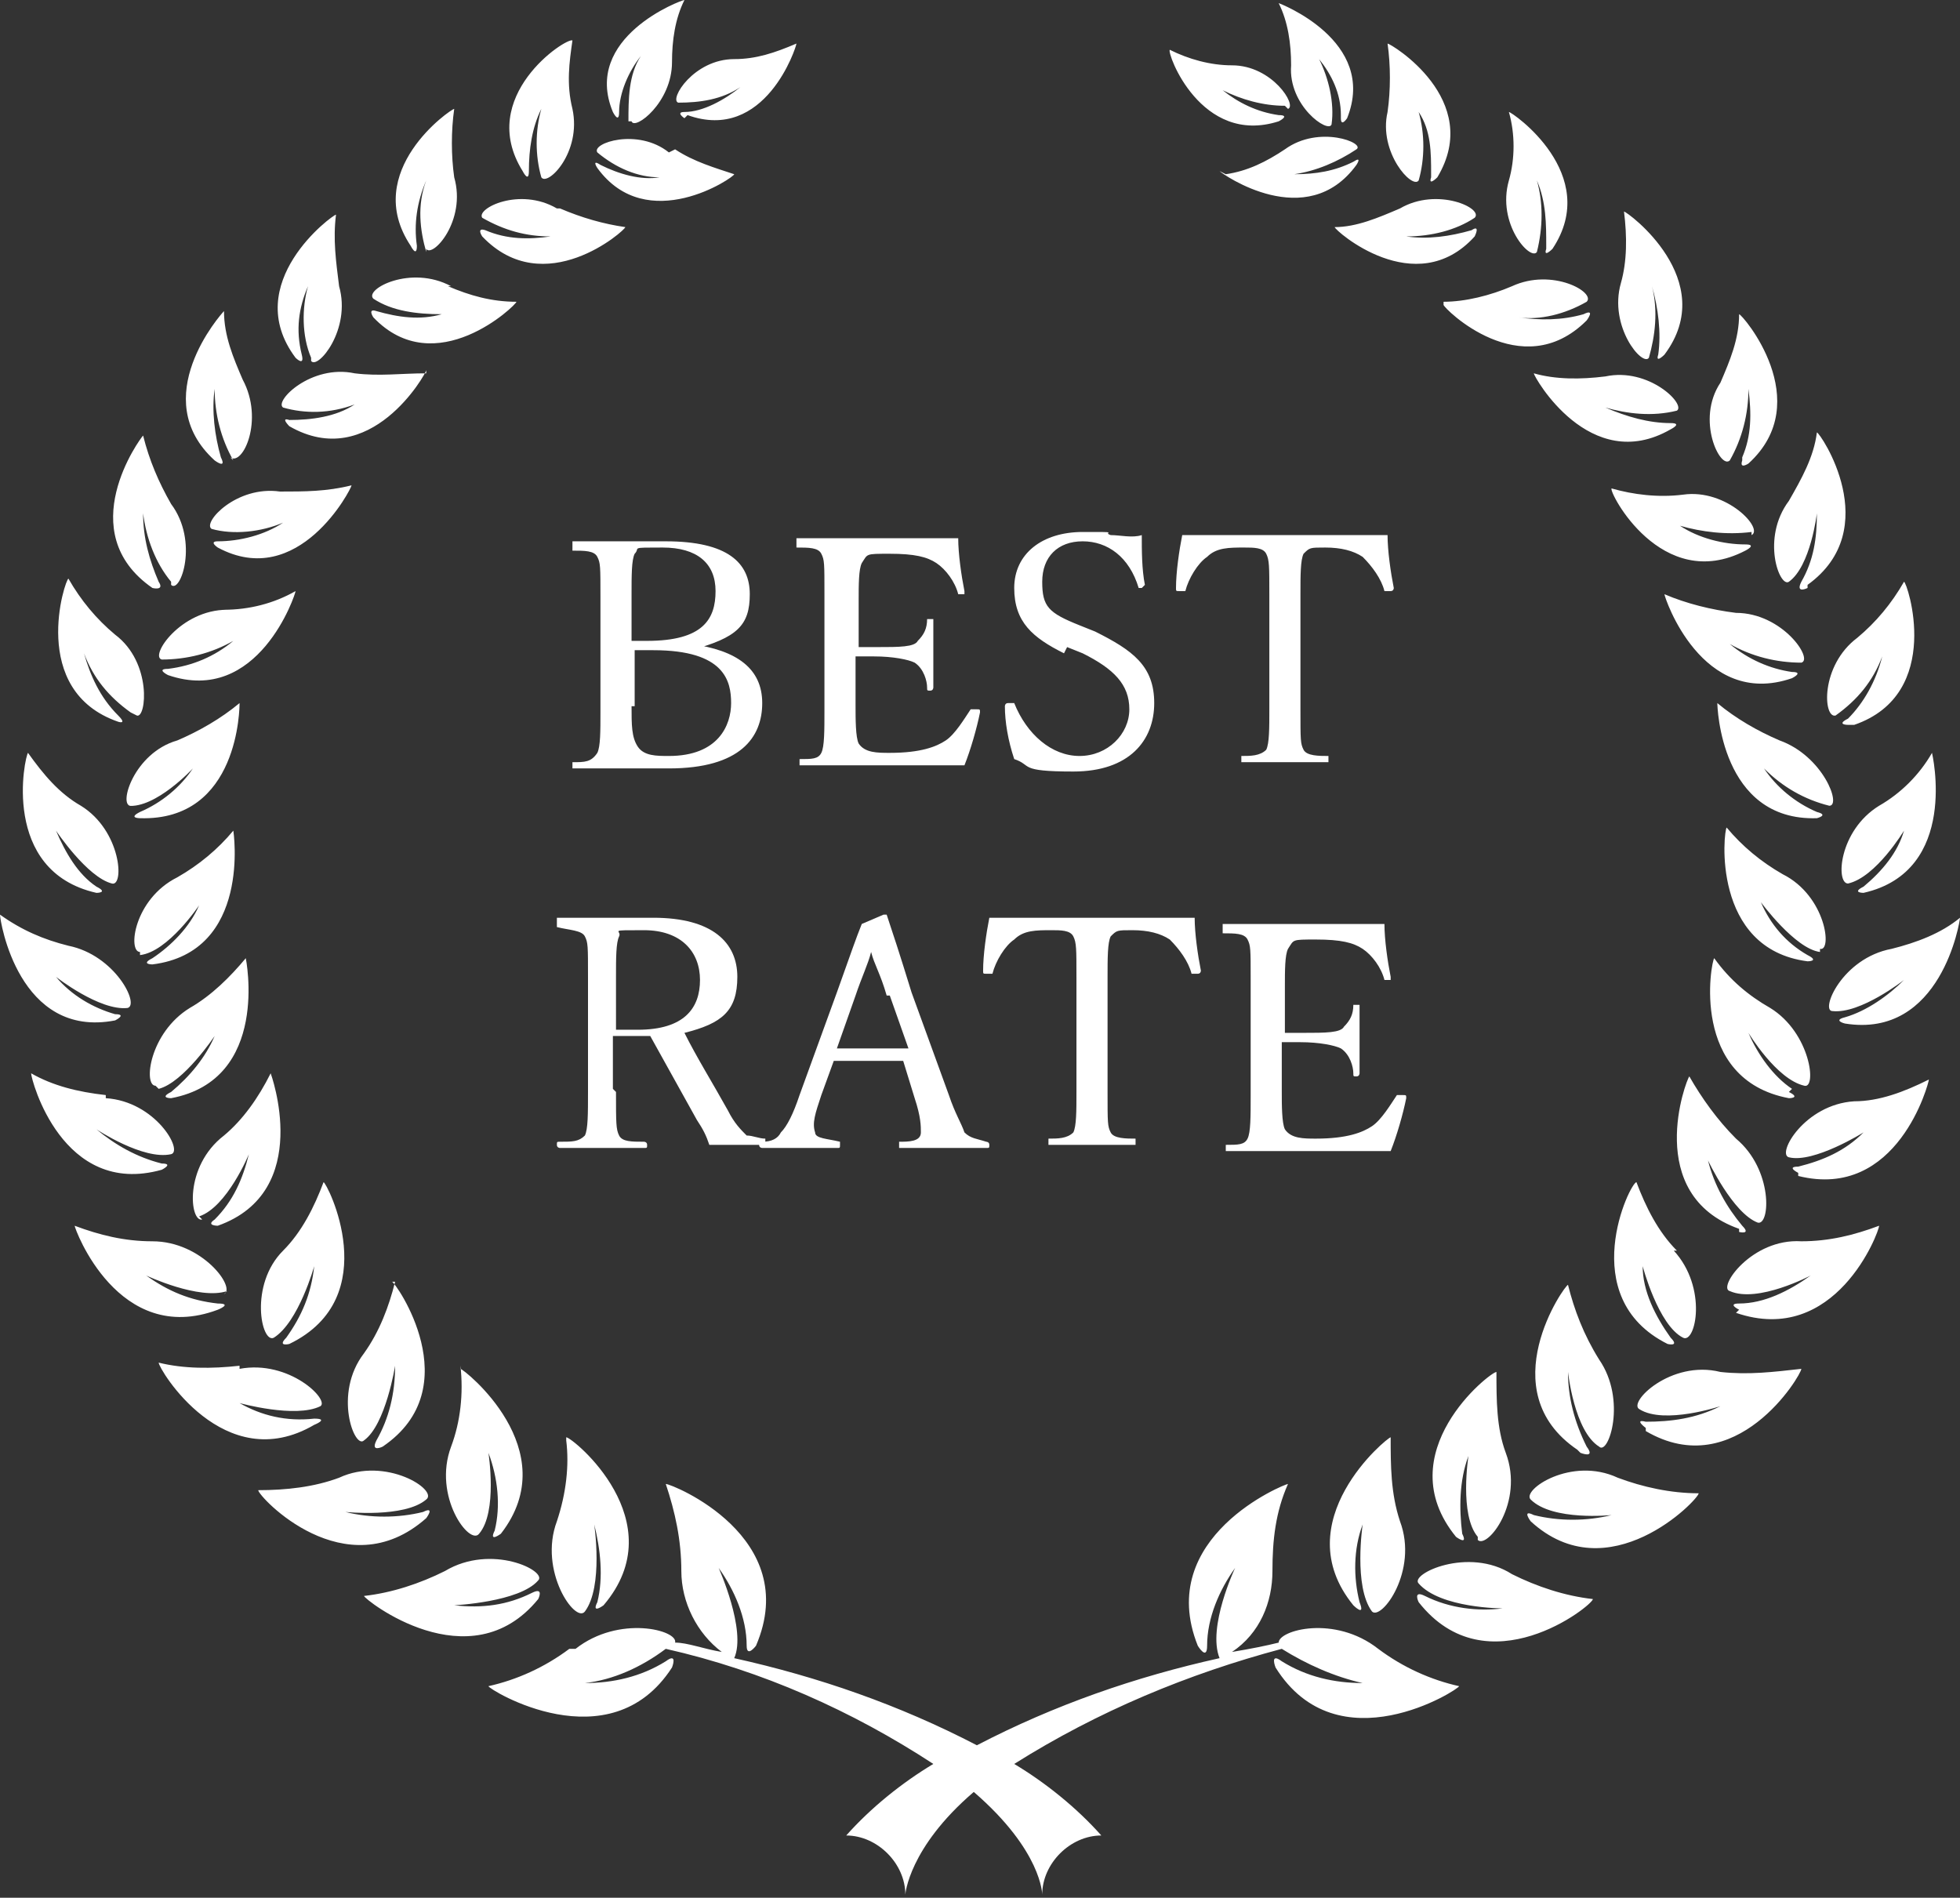
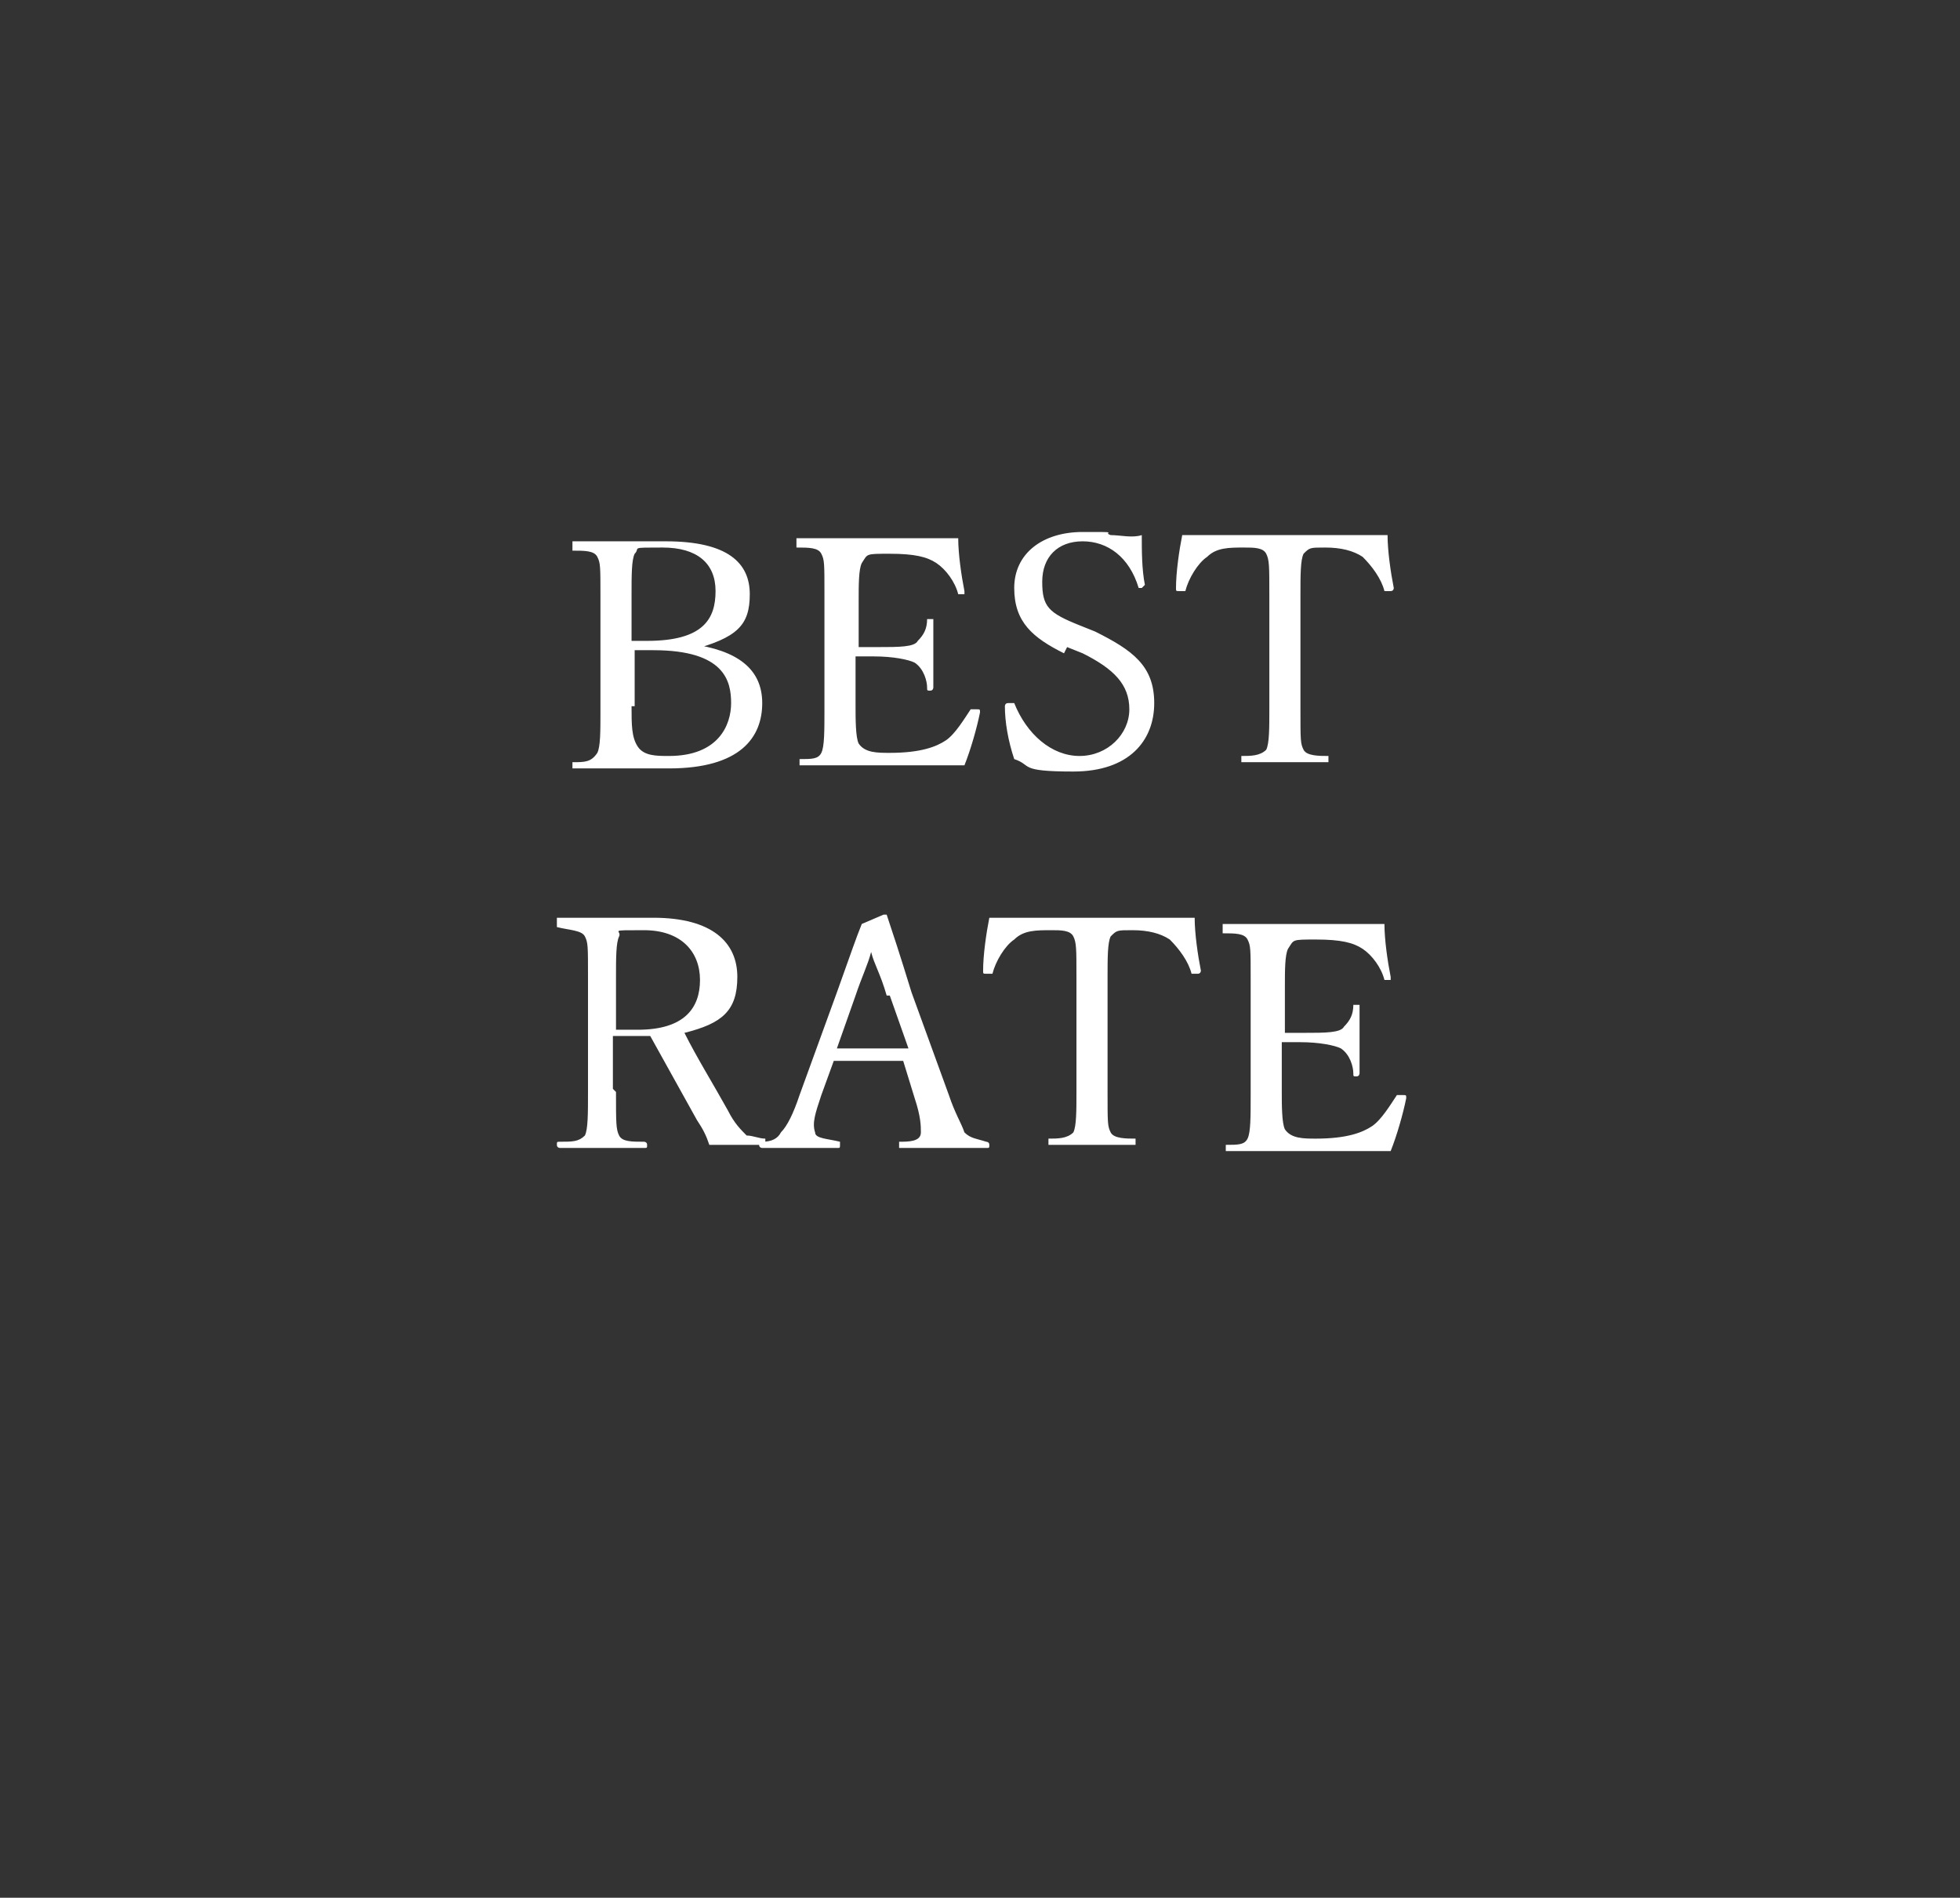
<svg xmlns="http://www.w3.org/2000/svg" id="ico_bestrate.svg" data-name="ico bestrate.svg" version="1.1" viewBox="0 0 63 61">
  <rect x="0" y="0" width="63" height="61" fill="#333333" stroke="none" />
  <defs>
    <style>.cls-1{fill:#fff;stroke-width:0}.cls-3{isolation:isolate}</style>
  </defs>
  <g class="cls-3">
    <path d="M22.2 20.7c1.5.2 2.3.8 2.3 1.9s-.7 2.1-3 2.1h-3.1v-.2c.4 0 .6 0 .8-.3.1-.2.1-.7.1-1.3v-3.7c0-1 0-1.1-.1-1.3-.1-.2-.4-.2-.8-.2V17.4h3c2 0 2.7.7 2.7 1.7s-.4 1.4-1.9 1.8Zm-1.9-.1h.5c1.8 0 2.2-.7 2.2-1.6s-.6-1.4-1.7-1.4-.7 0-.9.2c-.1.2-.1.7-.1 1.3v1.5Zm0 2.1c0 .6 0 1 .2 1.3.2.3.6.3 1 .3 1.6 0 2-1 2-1.7s-.2-1.7-2.5-1.7h-.6v1.8ZM27.5 22.7c0 .4 0 1 .1 1.2.2.3.6.3 1 .3 1 0 1.5-.2 1.8-.4.3-.2.6-.7.8-1h.2c.1 0 .1 0 .1.1-.1.5-.3 1.2-.5 1.7H25.7v-.2c.4 0 .6 0 .7-.2.1-.2.1-.7.1-1.4v-3.7c0-1 0-1.1-.1-1.3-.1-.2-.4-.2-.8-.2V17.3h5.2c0 .5.1 1.2.2 1.7v.1h-.2c-.1-.4-.4-.8-.7-1-.3-.2-.7-.3-1.5-.3s-.7 0-.9.3c-.1.2-.1.7-.1 1.2v1.5h.6c.7 0 1.2 0 1.3-.2.2-.2.3-.4.3-.7h.2v2.2s0 .1-.1.1-.1 0-.1-.1c0-.2-.1-.6-.4-.8-.2-.1-.7-.2-1.3-.2h-.6v1.8ZM34.2 21c-1-.5-1.6-1-1.6-2.1s.9-1.8 2.2-1.8.6 0 .9.1c.3 0 .7.1 1 0 0 .5 0 1.1.1 1.6l-.1.1h-.1c-.3-1-1-1.5-1.8-1.5s-1.3.5-1.3 1.3.2 1 1.2 1.4l.5.2c1.2.6 1.9 1.1 1.9 2.3s-.8 2.2-2.6 2.2-1.3-.2-1.9-.4c-.2-.6-.3-1.2-.3-1.7 0 0 0-.1.1-.1h.2c.4 1 1.2 1.7 2.1 1.7s1.6-.7 1.6-1.5-.5-1.3-1.5-1.8l-.5-.2ZM40.8 19.1c0-.9 0-1.1-.1-1.3-.1-.2-.4-.2-.7-.2-.5 0-.9 0-1.2.3-.3.2-.6.7-.7 1.1h-.2c-.1 0-.1 0-.1-.1 0-.5.1-1.2.2-1.7h6.6c0 .5.1 1.2.2 1.7 0 0 0 .1-.1.1h-.2c-.1-.4-.4-.8-.7-1.1-.3-.2-.7-.3-1.2-.3s-.5 0-.7.2c-.1.2-.1.7-.1 1.3v3.7c0 1 0 1.1.1 1.3.1.2.5.2.8.2v.2h-2.8v-.2c.3 0 .6 0 .8-.2.1-.2.1-.7.1-1.3v-3.7Z" class="cls-1" />
  </g>
  <g class="cls-3">
    <path d="M19.8 35.1c0 1 0 1.2.1 1.4.1.2.4.2.8.2 0 0 .1 0 .1.1s0 .1-.1.1H18s-.1 0-.1-.1 0-.1.1-.1c.4 0 .6 0 .8-.2.1-.2.1-.7.1-1.4v-3.7c0-1 0-1.1-.1-1.3-.1-.2-.5-.2-.9-.3V29.5H21c1.9 0 2.7.8 2.7 1.9s-.5 1.5-1.7 1.8c.4.8.9 1.6 1.4 2.5.2.4.4.6.6.8.2 0 .4.1.6.1v.2h-1.8c-.1-.3-.2-.5-.4-.8l-1.5-2.7h-1.2V35Zm0-2h.7c1.5 0 2-.7 2-1.6s-.6-1.6-1.8-1.6-.7 0-.8.2c-.1.2-.1.7-.1 1.3V33Z" class="cls-1" />
    <path d="M29.3 34.1h-2.5l-.4 1.1c-.2.6-.3.9-.2 1.2 0 .2.4.2.8.3v.1c0 .1 0 .1-.1.1H24.5s-.1 0-.1-.1 0-.1.1-.1c.3 0 .5-.1.6-.3.2-.2.4-.6.6-1.2l1.2-3.3c.5-1.4.6-1.7.8-2.2l.7-.3h.1c.2.6.4 1.2.8 2.5l1.2 3.3c.2.6.4.9.5 1.2.2.2.4.2.7.3 0 0 .1 0 .1.1s0 .1-.1.1h-2.8v-.2c.3 0 .7 0 .7-.3 0-.2 0-.5-.2-1.1L29 34Zm-.8-2.1c-.2-.7-.4-1-.5-1.4-.1.4-.3.8-.5 1.4l-.6 1.7h2.3l-.6-1.7ZM34.6 31.4c0-.9 0-1.1-.1-1.3-.1-.2-.4-.2-.7-.2-.5 0-.9 0-1.2.3-.3.2-.6.7-.7 1.1h-.2c-.1 0-.1 0-.1-.1 0-.5.1-1.2.2-1.7h6.6c0 .5.1 1.2.2 1.7 0 0 0 .1-.1.1h-.2c-.1-.4-.4-.8-.7-1.1-.3-.2-.7-.3-1.2-.3s-.5 0-.7.2c-.1.2-.1.7-.1 1.3v3.7c0 1 0 1.1.1 1.3.1.2.5.2.8.2v.2h-2.8v-.2c.3 0 .6 0 .8-.2.1-.2.1-.7.1-1.3v-3.7ZM41.2 35.1c0 .4 0 1 .1 1.2.2.3.6.3 1 .3 1 0 1.5-.2 1.8-.4.3-.2.6-.7.8-1h.2c.1 0 .1 0 .1.1-.1.5-.3 1.2-.5 1.7H39.4v-.2c.4 0 .6 0 .7-.2.1-.2.1-.7.1-1.4v-3.7c0-1 0-1.1-.1-1.3-.1-.2-.4-.2-.8-.2V29.7h5.2c0 .5.1 1.2.2 1.7v.1h-.2c-.1-.4-.4-.8-.7-1-.3-.2-.7-.3-1.5-.3s-.7 0-.9.3c-.1.2-.1.7-.1 1.2v1.5h.6c.7 0 1.2 0 1.3-.2.2-.2.3-.4.3-.7h.2v2.2s0 .1-.1.1-.1 0-.1-.1c0-.2-.1-.6-.4-.8-.2-.1-.7-.2-1.3-.2h-.6v1.8Z" class="cls-1" />
  </g>
-   <path id="_シェイプ_530" d="M59.3 32.9s-.4-.1 0-.2c.7-.2 1.4-.7 1.9-1.2 0 0-1.4 1.1-2.3 1-.4 0 .3-1.7 1.9-2 .8-.2 1.6-.5 2.2-1 0 .1-.6 3.9-3.7 3.4Zm.6-4.2s-.4 0 0-.2c.6-.5 1.1-1.1 1.3-1.8 0 0-.9 1.5-1.8 1.7-.4 0-.3-1.7 1-2.5.7-.4 1.3-1 1.7-1.7 0 0 .9 3.8-2.2 4.5Zm-.5-5.4s-.4 0 0-.2c.5-.5.9-1.2 1.1-2-.3.8-.8 1.4-1.5 1.9-.4.1-.5-1.6.7-2.5.6-.5 1.1-1.1 1.5-1.8.1 0 1.3 3.6-1.6 4.6Zm-1.3-4.4s-.4.2-.2-.2c.4-.7.5-1.4.5-2.2 0 0-.2 1.7-.9 2.2-.3.2-.9-1.4 0-2.6.4-.7.8-1.4.9-2.2.1 0 2.2 3.1-.3 4.9ZM56 14.7c.3-.7.3-1.4.2-2.2 0 .8-.2 1.6-.6 2.3-.3.3-1.1-1.3-.3-2.5.3-.7.6-1.4.6-2.2.1 0 2.5 2.8.3 4.8 0 0-.3.2-.2-.1Zm.3 2.4c-.8.1-1.6 0-2.3-.2.6.4 1.4.6 2.1.6.4 0 0 .2 0 .2-2.7 1.4-4.4-1.9-4.3-2 .7.2 1.5.3 2.3.2 1.4-.2 2.6 1.1 2.2 1.3Zm-3-5.7c.1-.7 0-1.5-.2-2.2.2.8.1 1.6-.1 2.3-.2.3-1.3-1-.9-2.4.2-.7.2-1.5.1-2.3.1 0 3.1 2.2 1.3 4.6 0 0-.3.3-.2 0Zm.6 1.8c-.8.2-1.6.1-2.3-.1.7.3 1.4.5 2.1.5.4 0 0 .2 0 .2-2.6 1.5-4.4-1.7-4.4-1.8.7.2 1.5.2 2.3.1 1.4-.3 2.6.9 2.3 1.1Zm-7.5-3.5c.7 0 1.5-.2 2.2-.5 1.3-.6 2.7.2 2.4.5-.7.4-1.5.6-2.2.5.7.1 1.4.1 2.1-.1.4-.2.1.2.1.2-2.1 2.1-4.6-.4-4.6-.5Zm3.3-1.8c0-.7 0-1.4-.3-2.1.2.7.2 1.5 0 2.3-.2.3-1.3-.9-.9-2.3.2-.7.2-1.5 0-2.2.1 0 3 2 1.4 4.4 0 0-.3.3-.2 0Zm-6.8-.6c.7 0 1.4-.3 2.1-.6 1.2-.7 2.7 0 2.4.3-.6.4-1.4.6-2.2.6.7.1 1.4 0 2.1-.2.3-.2.1.2.1.2-1.9 2.1-4.5-.2-4.5-.3ZM46 5.6c0-.7 0-1.4-.4-2 .2.7.2 1.5 0 2.2-.2.3-1.3-.9-1-2.2.1-.7.1-1.5 0-2.2.1 0 3.1 1.8 1.6 4.3 0 0-.3.3-.2 0Zm-6.6 0c.7-.1 1.3-.4 1.9-.8 1.1-.8 2.6-.2 2.3 0-.6.4-1.3.7-2 .8.7 0 1.3-.1 1.9-.4.3-.2.1.1.1.1-1.6 2.2-4.3.3-4.4.2Zm3.7-1.9c0-.7-.3-1.3-.7-1.8.3.6.5 1.4.4 2.1-.1.3-1.4-.6-1.3-1.9 0-.7-.1-1.4-.4-2 0 0 3.2 1.2 2.2 3.7 0 0-.2.3-.2 0Zm-1.8-.3c-.7 0-1.4-.2-2-.5.5.4 1.1.7 1.8.8.4 0 0 .2 0 .2-2.5.8-3.6-2.2-3.5-2.3.6.3 1.3.5 2 .5 1.3 0 2.1 1.3 1.8 1.4ZM22 3.8s-.3-.2 0-.2c.6 0 1.3-.4 1.8-.8-.6.4-1.3.5-2 .5-.3-.1.5-1.4 1.8-1.4.7 0 1.3-.2 2-.5 0 .1-1 3.2-3.5 2.3Zm-1.8.1c0-.7 0-1.5.4-2.1-.4.5-.7 1.2-.7 1.8 0 .4-.2 0-.2 0C18.7 1.2 21.9 0 22 0c-.3.6-.4 1.3-.4 2 0 1.3-1.2 2.2-1.3 1.9Zm1.5.9c.6.4 1.3.6 1.9.8 0 .1-2.8 2-4.4-.2 0 0-.2-.3.1-.1.6.3 1.3.5 1.9.4-.7 0-1.4-.3-2-.8-.2-.3 1.3-.8 2.3 0Zm-4.3.9c-.2-.7-.2-1.5 0-2.2-.3.6-.4 1.3-.4 2 0 .4-.2 0-.2 0-1.5-2.4 1.4-4.3 1.6-4.2-.1.7-.2 1.4 0 2.2.3 1.4-.8 2.5-1 2.2Zm.6 1c.7.3 1.4.5 2.1.6 0 .1-2.6 2.4-4.6.3 0 0-.2-.3.1-.2.7.3 1.4.3 2.1.2-.8 0-1.5-.2-2.2-.6-.2-.3 1.2-1 2.4-.3Zm-4.3 1.4c-.2-.7-.3-1.5 0-2.3-.3.7-.4 1.4-.3 2.1 0 .4-.2 0-.2 0-1.6-2.4 1.3-4.4 1.4-4.4-.1.7-.1 1.5 0 2.2.4 1.4-.7 2.6-.9 2.3Zm.7 1.1c.7.3 1.4.5 2.2.5 0 .1-2.6 2.6-4.6.5 0 0-.2-.3.1-.2.7.2 1.4.3 2.1.1-.8 0-1.6-.1-2.2-.5-.3-.3 1.2-1.1 2.5-.4Zm-.7 2.7c0 .1-1.8 3.3-4.4 1.8 0 0-.3-.3 0-.2.7 0 1.5-.1 2.1-.5-.8.3-1.6.3-2.3.1-.3-.2.9-1.4 2.3-1.1.8.1 1.5 0 2.3 0Zm-3.7-.4c-.3-.7-.3-1.6-.1-2.3-.3.7-.4 1.4-.2 2.2.1.4-.2.1-.2.1-1.8-2.4 1.2-4.6 1.3-4.6-.1.8 0 1.5.1 2.3.4 1.4-.7 2.7-.9 2.4Zm1.3 4.1c0 .1-1.7 3.4-4.3 2 0 0-.3-.2 0-.2.7 0 1.5-.2 2.1-.6-.7.3-1.6.4-2.3.2-.3-.2.8-1.4 2.2-1.2.8 0 1.5 0 2.3-.2Zm-3.8-.8c-.4-.7-.6-1.5-.6-2.3-.1.7 0 1.5.2 2.2.2.4-.2.1-.2.1-2.2-2 .2-4.7.3-4.8 0 .8.3 1.5.6 2.2.7 1.3 0 2.8-.4 2.5Zm-2 3.9c-.5-.6-.8-1.4-.9-2.2 0 .8.2 1.5.5 2.2.2.3-.2.2-.2.2-2.6-1.8-.4-4.8-.3-4.9.2.8.5 1.5.9 2.2.9 1.2.3 2.9 0 2.6Zm-1.3 4.2c-.7-.5-1.2-1.1-1.5-1.9.2.7.5 1.4 1.1 2 .3.3 0 .2 0 .2-2.9-1-1.7-4.6-1.6-4.6.4.7.9 1.3 1.5 1.8 1.2.9 1 2.7.7 2.6Zm-1.6 3c1.3.8 1.4 2.6 1 2.5-.8-.2-1.8-1.7-1.8-1.7.3.7.7 1.4 1.3 1.8.4.2 0 .2 0 .2C0 28 .8 24.3.9 24.2c.5.7 1 1.3 1.7 1.7Zm1.5 6.5c-.9.1-2.3-1-2.3-1 .5.6 1.2 1 1.9 1.2.4 0 0 .2 0 .2-3.1.6-3.7-3.2-3.7-3.4.7.5 1.4.8 2.2 1 1.5.3 2.3 1.9 1.9 2Zm-.7 2.9c1.6.1 2.5 1.7 2.1 1.8-.9.2-2.4-.8-2.4-.8.6.5 1.3.9 2.1 1.1.4 0 0 .2 0 .2C2 38.5 1 34.7 1 34.5c.7.4 1.5.6 2.4.7Zm3.9 6.2c-.9.3-2.6-.5-2.6-.5.7.5 1.4.8 2.3.9.5 0 0 .2 0 .2-3.2 1.2-4.6-2.6-4.6-2.7.8.3 1.6.5 2.5.5 1.6 0 2.7 1.5 2.3 1.7Zm.4 2.5c1.6-.3 2.9 1 2.6 1.2-.8.4-2.6-.1-2.6-.1.7.4 1.5.6 2.4.5.5 0 0 .2 0 .2-2.9 1.7-5-1.8-5-2 .8.2 1.7.2 2.6.1Zm4.9-2.8c.1 0 2.5 3.4-.3 5.3 0 0-.4.2-.2-.2.4-.7.6-1.5.6-2.4 0 0-.3 1.9-1 2.4-.3.3-1-1.5 0-2.8.5-.7.8-1.5 1-2.3ZM10.4 38c.1 0 2 3.7-1.1 5.2 0 0-.4.1-.1-.2.5-.7.8-1.4.9-2.3 0 0-.5 1.8-1.3 2.3-.4.2-.8-1.7.3-2.8.6-.6 1-1.4 1.3-2.2ZM7.2 19.6c.8 0 1.6-.2 2.3-.6 0 .1-1.2 3.7-4.1 2.7 0 0-.4-.2 0-.2.8-.1 1.5-.4 2.1-.9-.7.4-1.5.6-2.3.6-.4-.1.6-1.6 2.1-1.6Zm-3 6.3c-.4 0 .1-1.7 1.5-2.1.7-.3 1.4-.7 2-1.2 0 .1 0 3.8-3.2 3.7 0 0-.4 0 0-.2.7-.3 1.3-.8 1.7-1.4 0 0-1.2 1.3-2.1 1.2Zm2.3 13.3c-.4.1-.6-1.7.7-2.7.6-.5 1.1-1.2 1.5-2 0 0 1.4 3.8-1.7 4.9 0 0-.4 0-.1-.2.6-.6.9-1.3 1.1-2.1 0 0-.7 1.7-1.6 2ZM5 34.9c-.4 0-.2-1.7 1.1-2.5.7-.4 1.3-1 1.8-1.6 0 0 .8 3.9-2.4 4.5 0 0-.4 0 0-.2.6-.5 1.1-1.1 1.4-1.8 0 0-1 1.5-1.8 1.7Zm-.5-4.3c-.4 0-.2-1.7 1.2-2.4.7-.4 1.3-.9 1.8-1.5 0 0 .6 3.9-2.6 4.3 0 0-.4 0 0-.2.6-.4 1.2-1 1.5-1.7 0 0-1 1.5-1.9 1.6Zm6.4 16.9c1.5-.7 3.2.4 2.8.7-.7.6-2.6.4-2.6.4.8.2 1.7.2 2.5 0 .4-.2.1.2.1.2-2.6 2.3-5.4-.7-5.4-.9.9 0 1.8-.1 2.6-.4Zm3.9-3.5c.1 0 3.4 2.6 1.3 5.3 0 0-.4.3-.2-.1.2-.8.1-1.7-.2-2.5 0 0 .3 1.9-.3 2.6-.3.4-1.5-1.2-.9-2.8.3-.8.4-1.7.3-2.6Zm2.5 6.8c-.6.7-2.7.8-2.7.8.9.1 1.7 0 2.5-.4.4-.2.2.2.2.2-2.2 2.7-5.6 0-5.6-.1.9-.1 1.8-.4 2.6-.8 1.5-.9 3.3 0 3 .3Zm.9-4.6c.2 0 3.5 2.7 1.2 5.4 0 0-.4.3-.2-.1.2-.8.1-1.7-.1-2.5 0 0 .3 2-.3 2.8-.3.4-1.5-1.3-.9-2.9.3-.9.4-1.8.3-2.6Zm25.9 5.6c-.6-.8-.3-2.8-.3-2.8-.3.8-.3 1.7-.1 2.5.2.5-.2.1-.2.1-2.2-2.7 1.1-5.4 1.2-5.4 0 .9 0 1.8.3 2.7.6 1.6-.6 3.2-.9 2.9ZM18.5 53c1.4-1.1 3.3-.6 3.2-.2.4 0 .9.2 1.5.3-.8-.6-1.3-1.6-1.3-2.6s-.2-1.9-.5-2.8c.2 0 4.4 1.7 2.9 5.2 0 0-.3.4-.3 0 0-.9-.4-1.8-.9-2.5 0 0 .9 2 .5 2.9 2.7.6 5.3 1.5 7.8 2.8 2.5-1.3 5.1-2.2 7.8-2.8-.4-1 .5-2.9.5-2.9-.5.7-.9 1.6-.9 2.5 0 .5-.3 0-.3 0-1.4-3.5 2.8-5.2 2.9-5.2-.4.9-.5 1.8-.5 2.8 0 1-.4 2-1.3 2.6.6-.1 1.1-.2 1.5-.3 0-.4 1.8-.9 3.2.2.8.6 1.7 1 2.6 1.2 0 .1-3.9 2.6-5.9-.6 0 0-.2-.5.2-.2.8.5 1.7.7 2.6.7-.9-.2-1.8-.6-2.6-1.1-3 .8-5.9 2-8.6 3.7 1 .6 2 1.4 2.8 2.3-1 0-1.9.9-1.9 1.9 0 0 0-1.4-2.2-3.3-2.1 1.8-2.2 3.3-2.2 3.3 0-1-.9-1.9-1.9-1.9.8-.9 1.8-1.7 2.8-2.3-2.6-1.7-5.5-3-8.6-3.7-.8.6-1.7 1-2.6 1.1.9 0 1.8-.2 2.6-.7.4-.3.2.2.2.2-2 3.1-5.9.7-5.9.6.9-.2 1.8-.6 2.6-1.2Zm29-3.6c-.6-.7-.3-2.6-.3-2.6-.3.8-.3 1.7-.2 2.5.2.4-.2.1-.2.1-2.2-2.7 1.1-5.3 1.3-5.3 0 .9 0 1.8.3 2.6.6 1.6-.6 3.1-.9 2.8Zm-1.9 2.1s-.2-.4.2-.2c.8.4 1.7.5 2.5.4 0 0-2 0-2.7-.8-.3-.3 1.6-1.2 3-.3.8.4 1.7.7 2.6.8 0 .2-3.4 2.9-5.6.1Zm3.6-2.6s-.3-.4.1-.2c.8.2 1.7.2 2.5 0 0 0-1.9.2-2.6-.5-.3-.3 1.3-1.4 2.8-.7.8.3 1.7.5 2.6.5 0 .2-2.9 3.2-5.4.9Zm3.7-3s-.4-.3 0-.2c.8 0 1.6-.1 2.4-.5 0 0-1.8.6-2.6.1-.4-.2 1-1.6 2.6-1.2.9.1 1.7 0 2.6-.1 0 .2-2.1 3.7-5 2Zm3-3.8s-.4-.2 0-.2c.8 0 1.6-.4 2.3-.9 0 0-1.7.9-2.6.5-.4-.1.7-1.7 2.3-1.6.9 0 1.7-.2 2.5-.5 0 .2-1.4 3.9-4.6 2.8Zm2.6-11.5c-.8-.1-1.9-1.6-1.9-1.6.3.7.8 1.3 1.5 1.7.4.2 0 .2 0 .2-3.1-.4-2.7-4.2-2.6-4.3.5.6 1.1 1.1 1.8 1.5 1.4.7 1.6 2.5 1.2 2.4Zm.3-4.7c-.8-.2-1.5-.6-2.1-1.2.4.6 1 1.1 1.7 1.4.4.1 0 .2 0 .2-3.1.1-3.2-3.6-3.2-3.7.6.5 1.3.9 2 1.2 1.4.5 2 2.1 1.6 2.1Zm-.9-4.6c-.8 0-1.6-.2-2.3-.6.6.5 1.3.8 2 .9.4 0 0 .2 0 .2-2.9 1-4.1-2.6-4.1-2.7.7.3 1.5.5 2.3.6 1.5 0 2.5 1.5 2.1 1.6Zm-.4 13.8c.4.2 0 .2 0 .2-3.2-.6-2.5-4.4-2.4-4.5.5.7 1.1 1.2 1.8 1.6 1.3.8 1.5 2.6 1.1 2.5-.9-.2-1.8-1.7-1.8-1.7.3.7.8 1.4 1.4 1.8Zm-1.6 4.4c-3.1-1.1-1.7-4.8-1.6-4.9.4.7.9 1.4 1.5 2 1.2 1 1.1 2.8.7 2.7-.8-.3-1.6-2-1.6-2 .2.8.6 1.5 1.1 2.1.3.3-.1.2-.1.2Zm-2.1.7c1.1 1.2.7 3 .3 2.8-.8-.4-1.3-2.3-1.3-2.3 0 .8.4 1.6.9 2.3.3.3-.1.2-.1.2-3-1.5-1.2-5.2-1-5.2.3.8.7 1.6 1.3 2.2Zm-3.1 6.4c-2.8-1.9-.4-5.3-.3-5.3.2.8.5 1.6 1 2.4.9 1.3.3 3.1 0 2.8-.8-.5-1-2.4-1-2.4 0 .8.2 1.6.6 2.4.3.4-.2.2-.2.2Zm7.1-8.9s-.4-.2 0-.2c.8-.2 1.5-.5 2.1-1.1 0 0-1.6 1-2.4.8-.4-.1.5-1.7 2.1-1.8.8 0 1.6-.3 2.4-.7 0 .1-1 3.9-4.2 3.1Z" style="fill-rule:evenodd;fill:#fff;stroke-width:0" />
</svg>